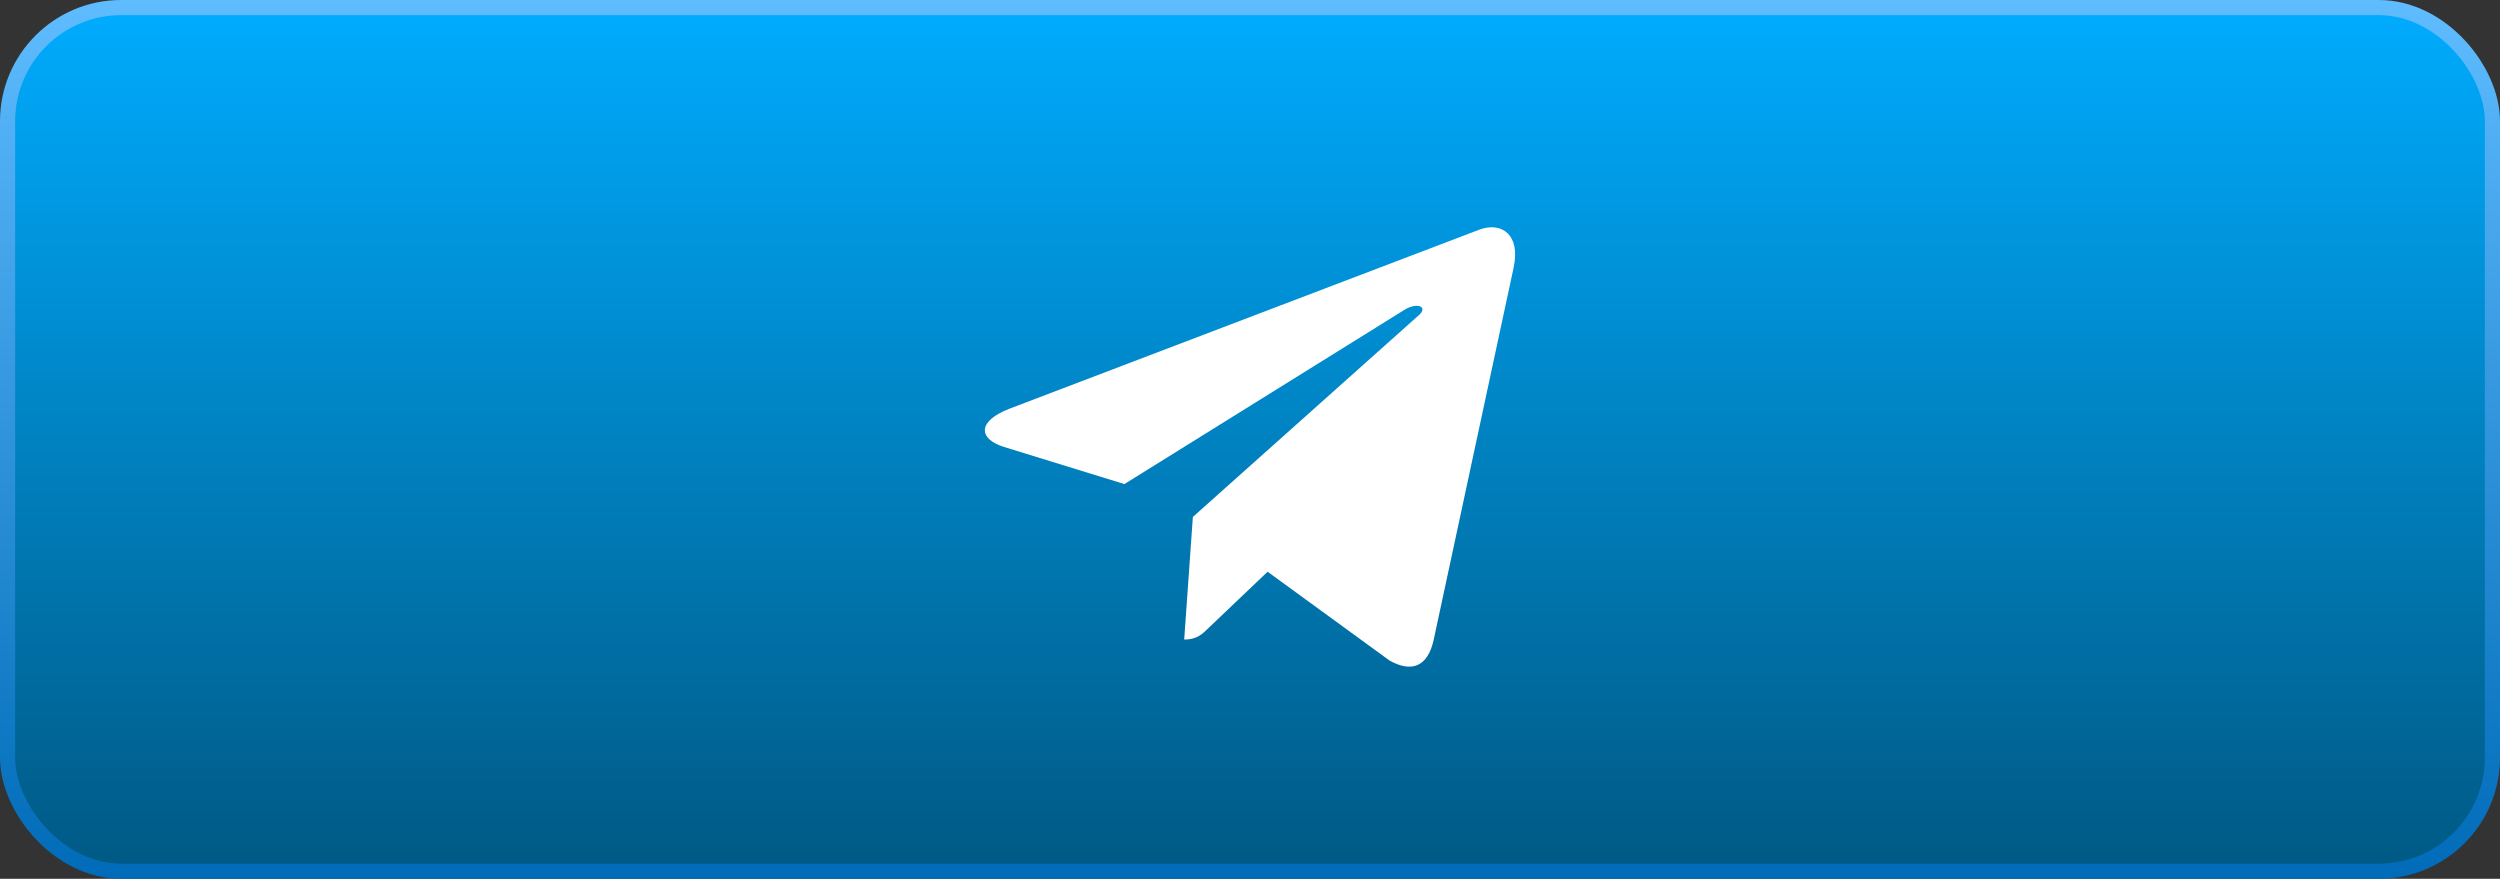
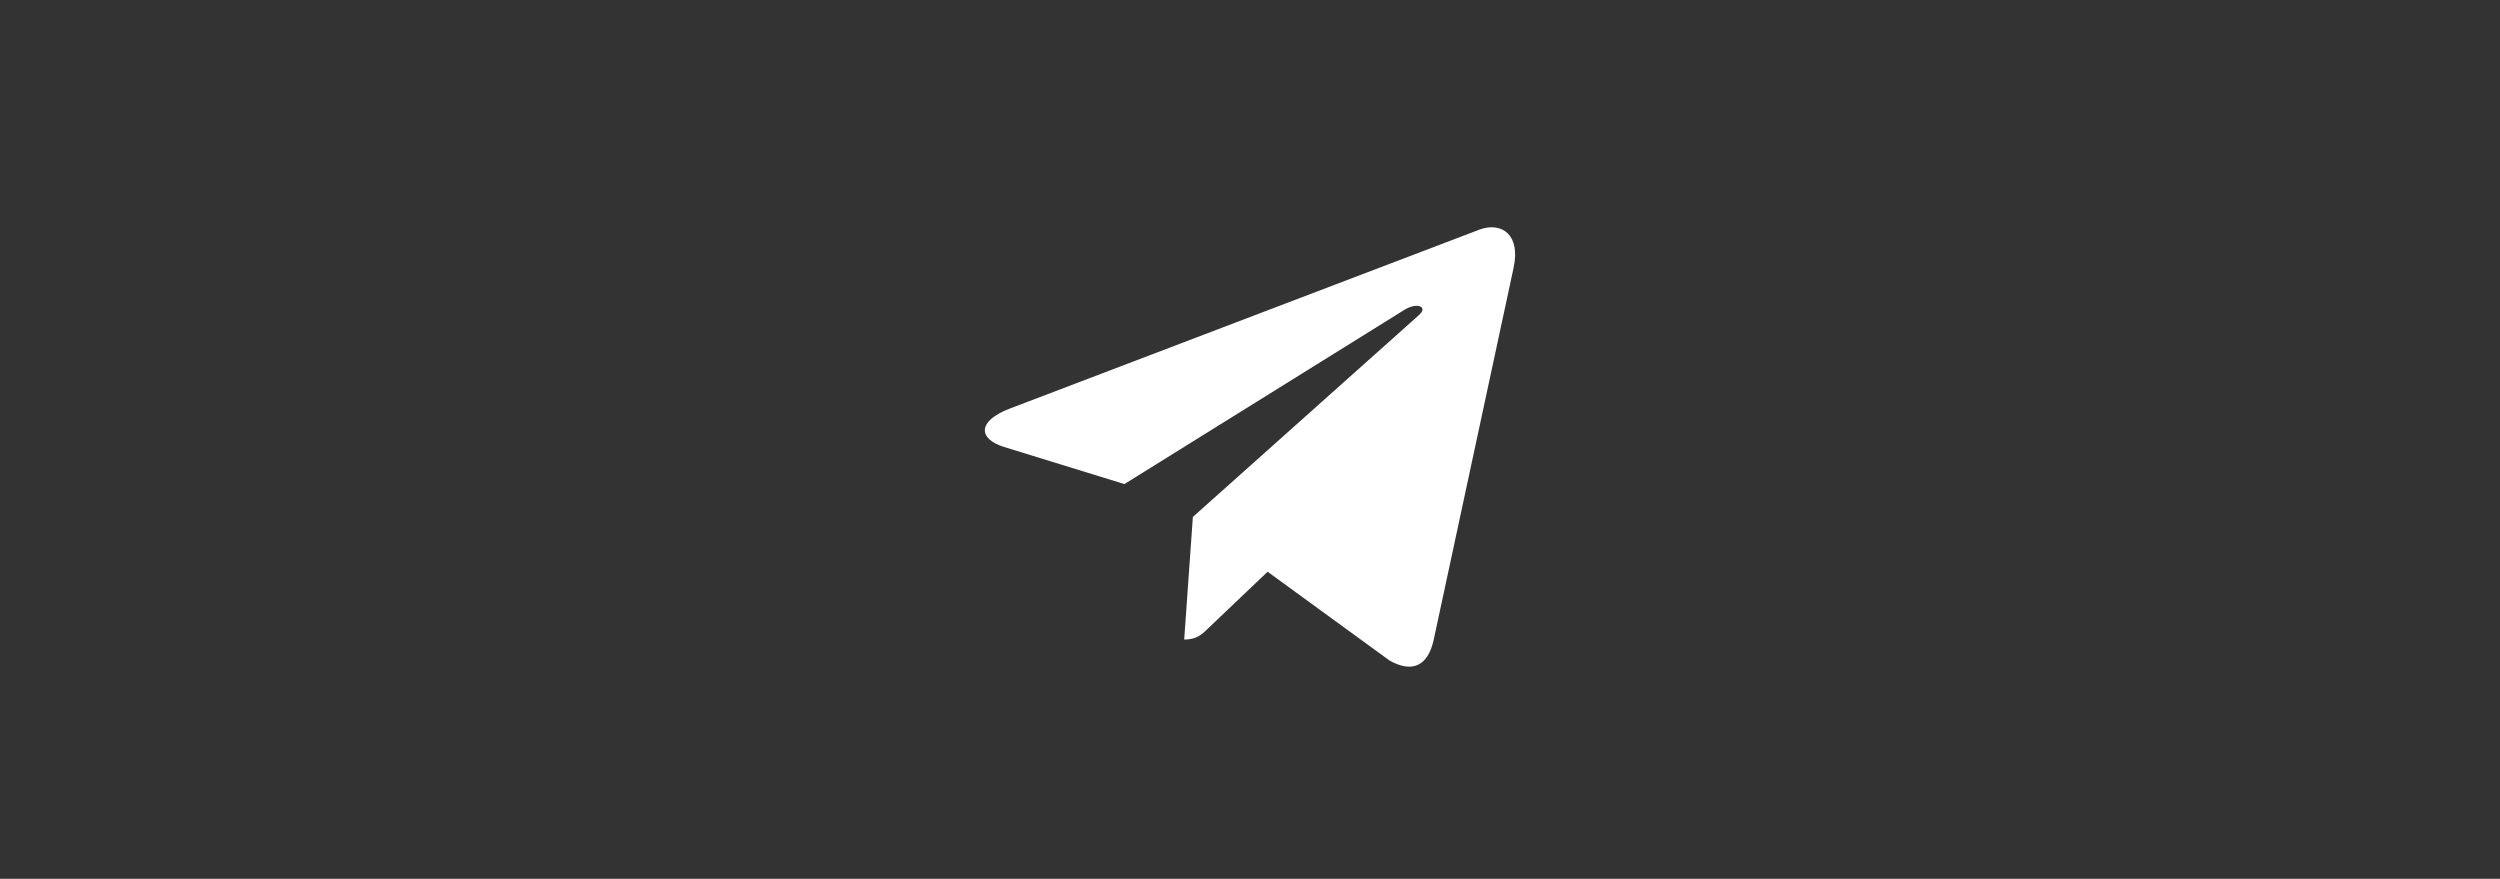
<svg xmlns="http://www.w3.org/2000/svg" width="165" height="58" viewBox="0 0 165 58" fill="none">
  <rect x="0" y="0" width="165" height="58" fill="#333333" stroke="none" />
-   <rect x="0.5" y="0.5" width="164" height="57" rx="7.5" fill="url(#paint0_linear_519_3344)" stroke="url(#paint1_linear_519_3344)" />
  <path d="M66.63 26.972L97.669 15.145C99.11 14.63 100.368 15.492 99.901 17.645L99.904 17.642L94.619 42.249C94.227 43.994 93.178 44.418 91.711 43.596L83.662 37.734L79.781 41.43C79.351 41.854 78.989 42.212 78.157 42.212L78.729 34.118L93.645 20.8C94.294 20.235 93.5 19.917 92.644 20.479L74.211 31.949L66.265 29.499C64.54 28.958 64.502 27.794 66.63 26.972Z" fill="white" />
  <defs>
    <linearGradient id="paint0_linear_519_3344" x1="82.5" y1="0" x2="82.5" y2="58" gradientUnits="userSpaceOnUse">
      <stop stop-color="#039BE5" />
      <stop offset="0" stop-color="#00ACFF" />
      <stop offset="1" stop-color="#005883" />
    </linearGradient>
    <linearGradient id="paint1_linear_519_3344" x1="82.5" y1="0" x2="82.5" y2="58" gradientUnits="userSpaceOnUse">
      <stop stop-color="#5FBCFF" />
      <stop offset="1" stop-color="#006BB8" />
    </linearGradient>
  </defs>
</svg>